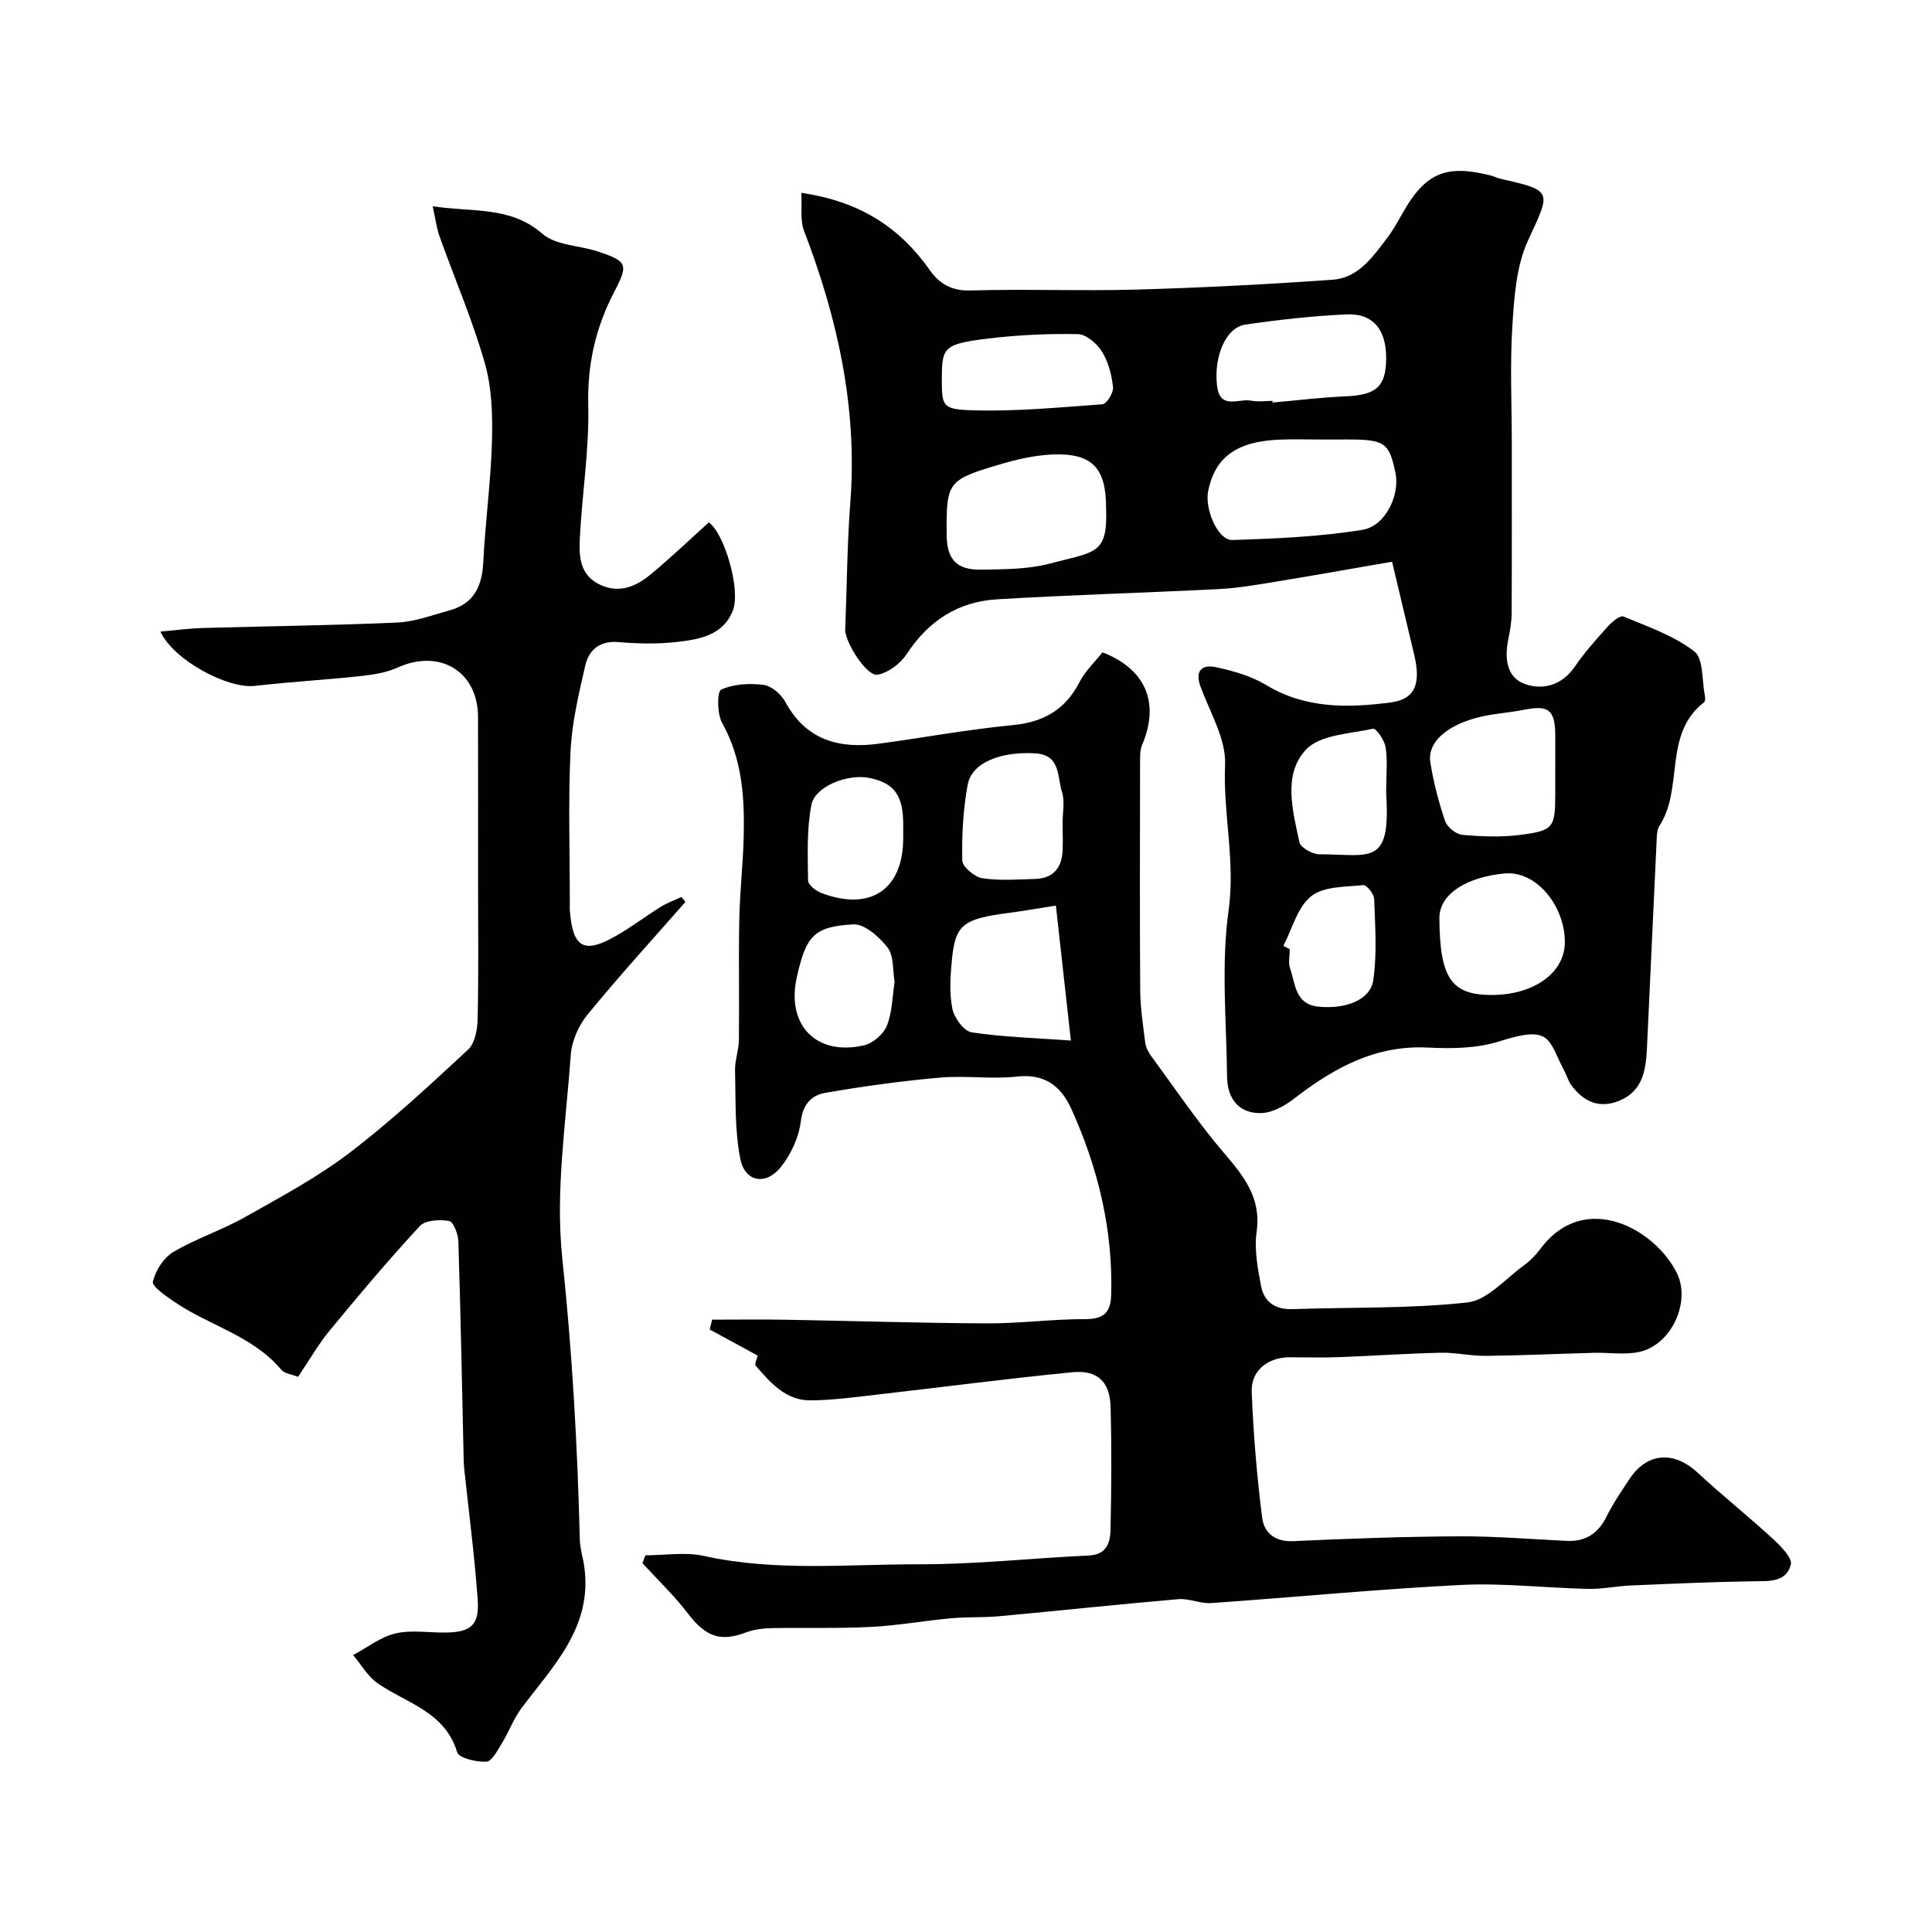
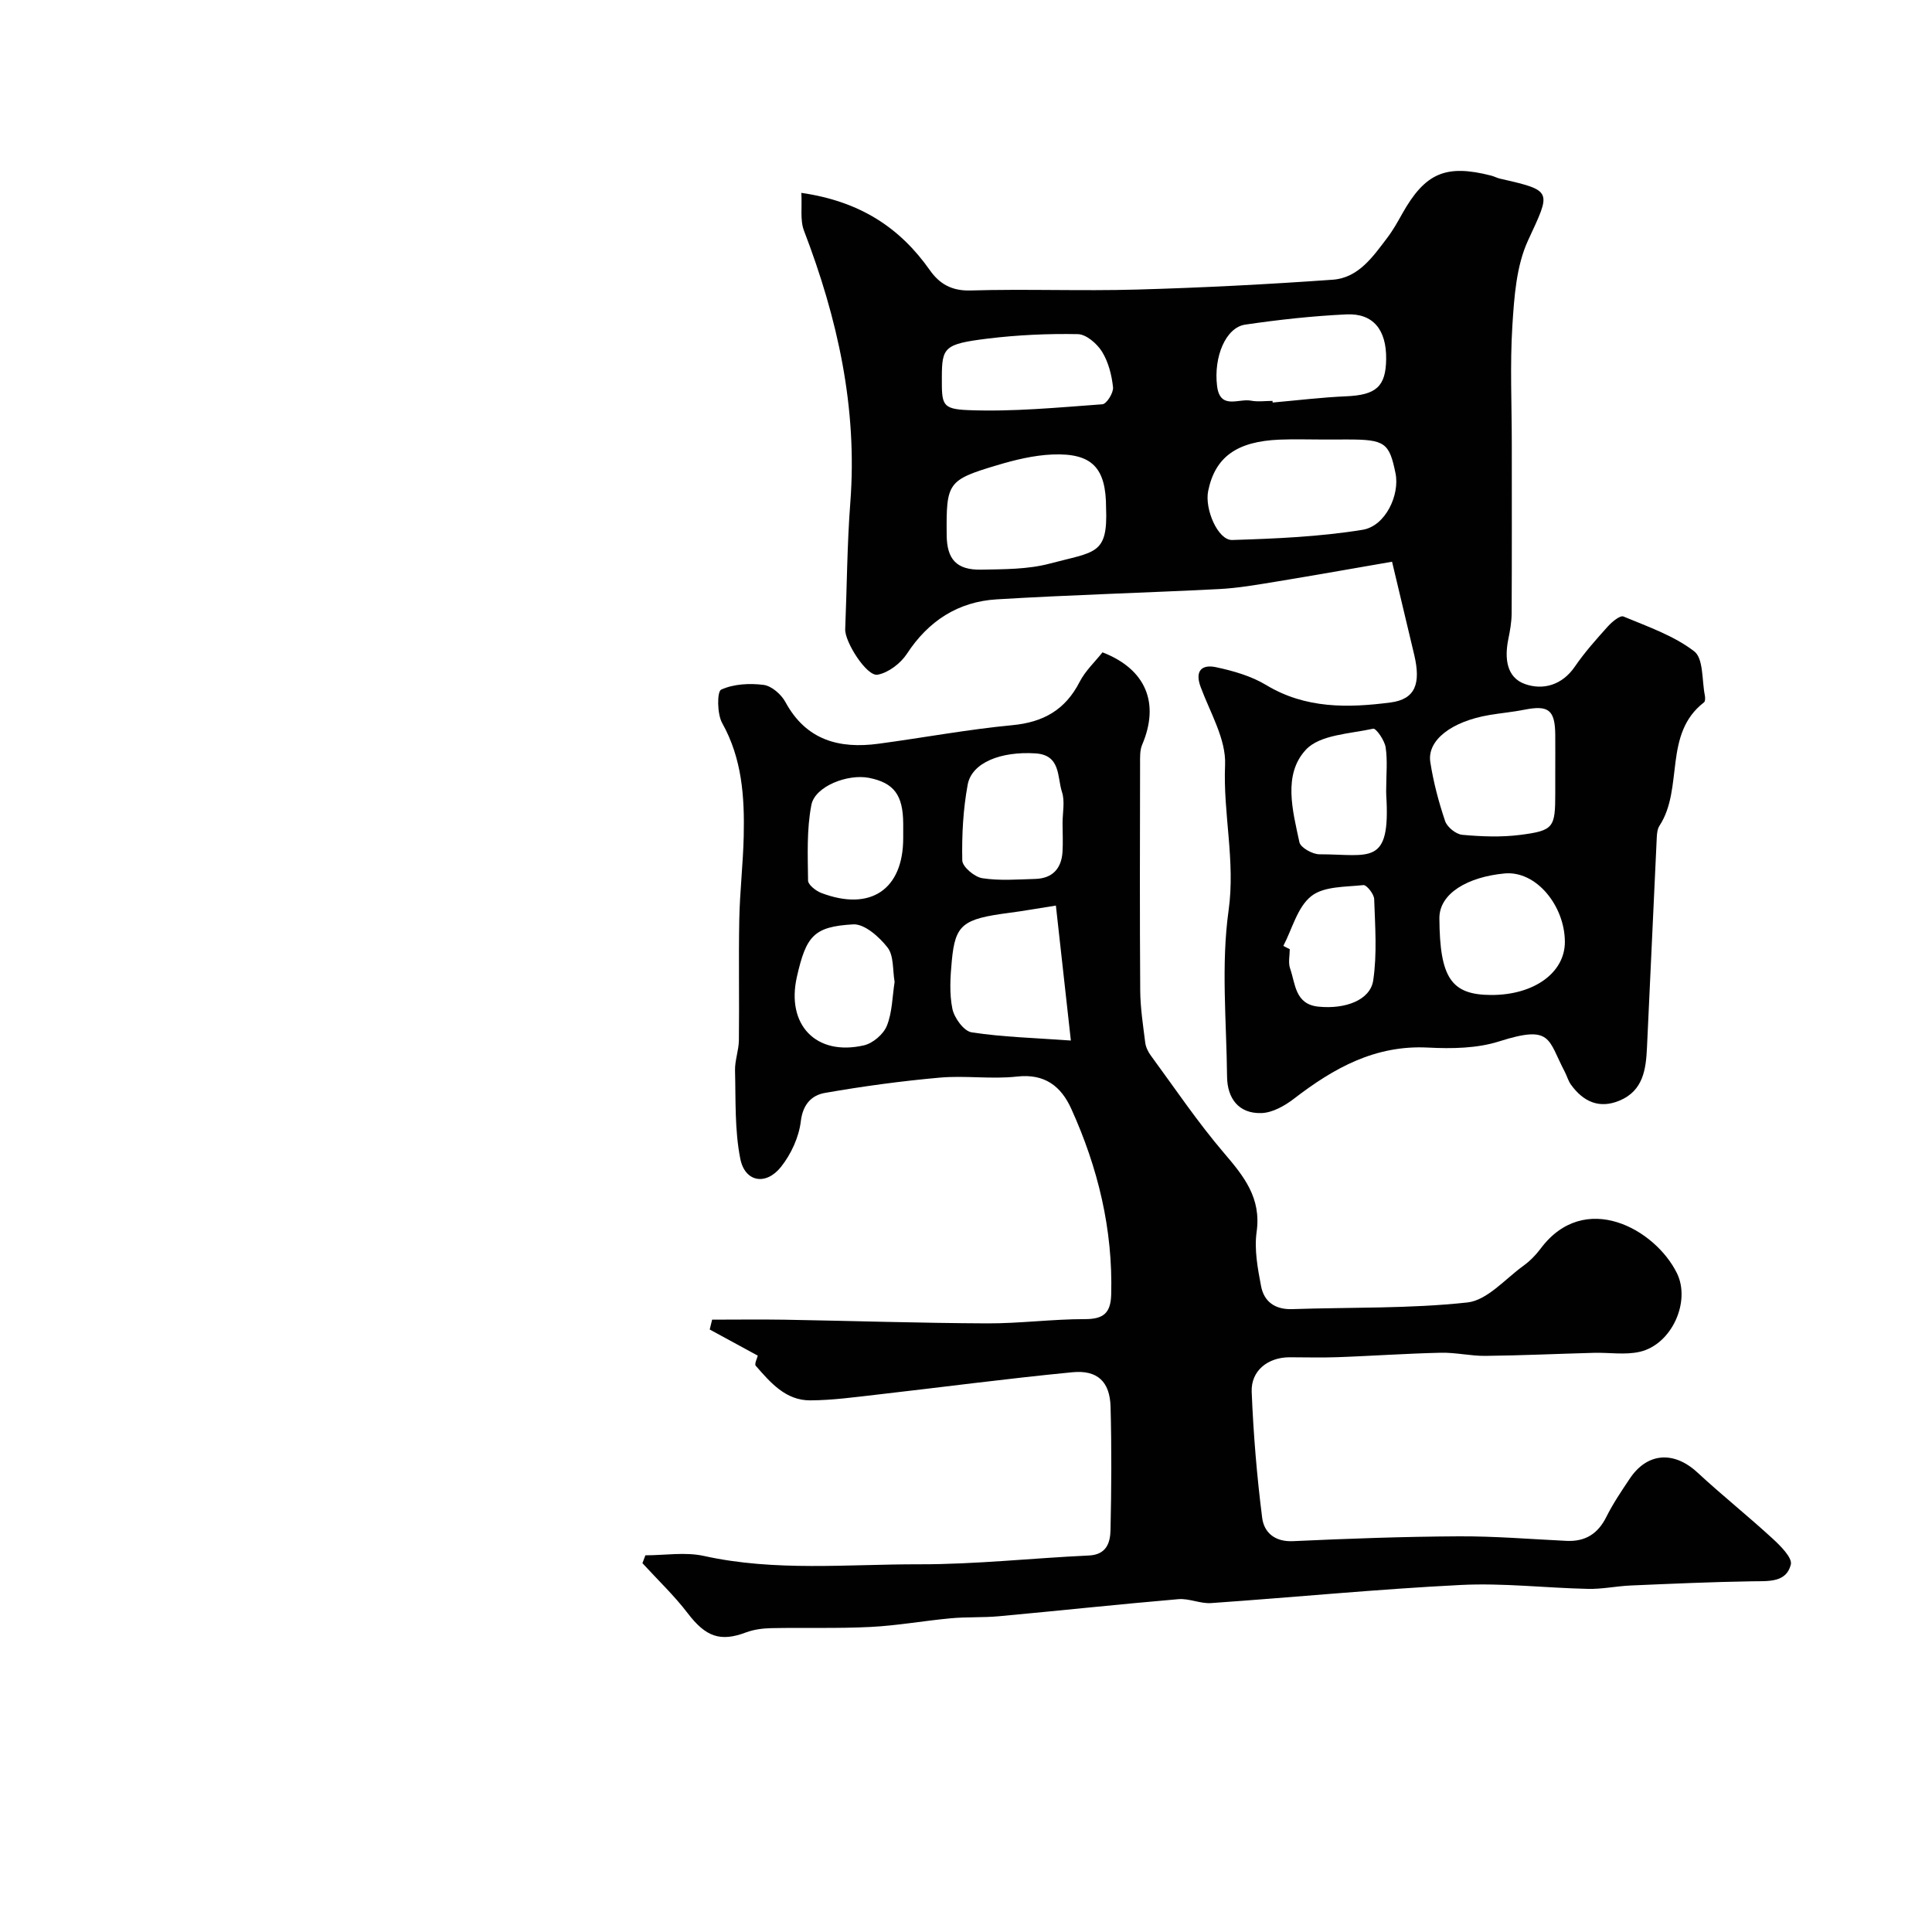
<svg xmlns="http://www.w3.org/2000/svg" enable-background="new 0 0 400 400" viewBox="0 0 400 400">
  <g fill="#010102">
    <path d="m288.21 116.3c-8.09 1.4-16.09 2.82-24.12 4.14-3.87.63-7.77 1.32-11.68 1.52-15.36.78-30.73 1.2-46.08 2.13-7.96.49-14.11 4.45-18.57 11.28-1.3 1.98-3.82 3.91-6.06 4.32-2.26.41-6.82-6.82-6.71-9.41.36-8.75.39-17.53 1.06-26.26 1.5-19.59-2.64-38.12-9.59-56.25-.84-2.18-.38-4.87-.55-7.84 12.17 1.76 20.41 7.2 26.63 16.04 1.96 2.78 4.48 4.28 8.37 4.17 11.49-.34 22.99.14 34.48-.19 13.53-.38 27.05-1.08 40.55-2.04 5.32-.38 8.31-4.77 11.28-8.68 1.18-1.55 2.14-3.27 3.09-4.97 4.75-8.46 9.02-10.31 18.43-7.9.62.16 1.21.49 1.83.63 11.02 2.51 10.55 2.5 5.8 12.78-2.44 5.28-2.87 11.7-3.25 17.66-.51 8.12-.12 16.31-.12 24.47 0 11.7.03 23.39-.03 35.09-.01 1.78-.33 3.58-.69 5.34-.79 3.89-.42 7.93 3.47 9.3 3.71 1.31 7.67.24 10.31-3.62 2.03-2.97 4.46-5.68 6.87-8.36.84-.93 2.51-2.3 3.19-2.01 5.04 2.1 10.41 3.95 14.65 7.21 1.94 1.49 1.57 5.99 2.2 9.13.09.46.1 1.23-.18 1.44-8.5 6.56-4.14 17.75-9.21 25.54-.42.64-.52 1.56-.56 2.35-.69 14.52-1.35 29.04-2.03 43.56-.21 4.52-.78 8.94-5.66 10.99-4.23 1.78-7.55.22-10.09-3.31-.56-.78-.82-1.78-1.27-2.65-3.56-6.75-2.62-9.78-13.59-6.29-4.59 1.46-9.82 1.53-14.71 1.28-10.92-.57-19.51 4.23-27.72 10.55-1.93 1.49-4.48 2.94-6.79 3.01-4.7.15-7.07-3.04-7.11-7.55-.12-11.49-1.26-23.16.32-34.43 1.43-10.25-1.17-20.04-.73-30.11.23-5.3-3.09-10.81-5.06-16.13-1.27-3.41.31-4.7 3.15-4.1 3.59.76 7.32 1.83 10.42 3.7 8.16 4.93 16.97 4.75 25.75 3.61 5.12-.67 6.3-3.88 4.91-9.82-1.42-6.03-2.86-12.04-4.6-19.32zm-14.26-25.3c-3 0-6-.1-9 .02-8.91.36-13.37 3.61-14.81 10.62-.77 3.76 2.02 10.25 4.98 10.16 9.01-.28 18.1-.67 26.98-2.11 4.77-.77 7.73-7.25 6.83-11.68-1.29-6.37-2.21-7.02-9.99-7.02-1.65.01-3.32.01-4.99.01zm-44.95 14.12c0-8.26-2.88-11.36-11.13-11.02-3.84.16-7.73 1.11-11.44 2.22-10.26 3.07-10.53 3.61-10.43 14.46.04 5.01 2.04 7.25 7.13 7.16 4.75-.09 9.66-.05 14.19-1.25 9.42-2.51 12.07-1.77 11.68-11.57zm93 54.56c0-2.5.02-5 0-7.5-.04-5.19-1.38-6.24-6.4-5.24-2.4.48-4.85.69-7.26 1.1-7.81 1.32-12.91 5.22-12.21 9.74.64 4.14 1.73 8.26 3.07 12.23.42 1.24 2.25 2.71 3.55 2.83 3.97.36 8.04.52 11.97.02 6.99-.9 7.28-1.51 7.28-8.68 0-1.5 0-3 0-4.5zm-58.54-76.68c.01.11.02.23.03.34 5.07-.45 10.12-1.07 15.2-1.29 6.21-.27 8.23-1.98 8.3-7.72.07-6.04-2.68-9.5-8.22-9.24-7.01.33-14.02 1.1-20.97 2.12-4.05.6-6.55 6.72-5.82 12.69.61 5.02 4.48 2.56 7 3.05 1.45.28 2.99.05 4.48.05zm45.29 123c8.85.02 15.28-4.62 15.24-11.04-.04-7.37-5.88-14.74-12.5-14.12-7.6.72-13.51 4.12-13.48 9.28.08 12.35 2.45 15.86 10.74 15.88zm-113.75-127.85c-.01 5.57-.05 6.54 5.44 6.76 9.24.37 18.55-.54 27.8-1.21.87-.06 2.33-2.39 2.2-3.53-.27-2.53-.96-5.23-2.28-7.36-1.03-1.66-3.26-3.59-4.99-3.63-6.24-.12-12.54.17-18.74.93-8.94 1.11-9.42 1.79-9.43 8.04zm92 85.02c0-2.82.3-5.69-.12-8.45-.22-1.45-1.99-3.98-2.58-3.85-4.82 1.06-11.03 1.23-13.93 4.35-4.8 5.16-2.73 12.65-1.34 19.16.24 1.11 2.7 2.49 4.14 2.49 10.46.01 14.75 2.55 13.84-12.21-.04-.49-.01-.99-.01-1.49zm-21.3 32.67c.44.23.88.45 1.33.68 0 1.33-.35 2.79.07 3.98 1.12 3.2 1 7.44 5.9 7.92 5.54.55 10.7-1.35 11.31-5.44.82-5.51.39-11.22.2-16.84-.04-1.04-1.57-2.96-2.24-2.89-3.71.4-8.21.22-10.8 2.3-2.86 2.27-3.93 6.77-5.77 10.29z" />
    <path d="m133.62 322.01c4.05 0 8.26-.72 12.11.13 14.8 3.27 29.75 1.7 44.61 1.73 11.7.02 23.39-1.28 35.1-1.82 3.67-.17 4.43-2.67 4.48-5.31.19-8.5.24-17 .01-25.49-.14-5.16-2.69-7.65-7.91-7.14-13.53 1.31-27.01 3.1-40.51 4.64-4.57.52-9.17 1.16-13.75 1.18-5.09.03-8.25-3.68-11.29-7.16-.32-.36.29-1.54.42-2.1-3.15-1.71-6.55-3.56-9.95-5.41.17-.68.33-1.36.5-2.04 4.99 0 9.99-.07 14.98.01 13.98.24 27.96.7 41.94.76 6.76.03 13.53-.89 20.3-.88 3.83 0 5.29-1.29 5.4-5.06.37-13.53-2.74-26.31-8.28-38.52-2.1-4.62-5.47-7.29-11.22-6.64-5.27.59-10.69-.25-15.98.22-7.97.71-15.92 1.79-23.8 3.17-2.7.47-4.56 2.32-4.98 5.87-.39 3.29-2.02 6.82-4.1 9.44-3.12 3.92-7.47 3.16-8.43-1.68-1.18-5.93-.93-12.17-1.09-18.27-.05-2.08.77-4.18.8-6.27.1-8.33-.08-16.67.08-25 .11-5.77.79-11.53.92-17.31.18-8.08-.34-16-4.47-23.38-1.05-1.88-1.07-6.5-.2-6.9 2.58-1.18 5.89-1.35 8.79-.98 1.66.22 3.65 1.96 4.51 3.55 4.29 7.91 11.14 9.73 19.3 8.63 9.23-1.24 18.42-2.96 27.68-3.84 6.45-.61 10.97-3.18 13.94-8.97 1.17-2.28 3.17-4.14 4.73-6.11 9.01 3.48 11.88 10.53 8.21 19.13-.49 1.16-.43 2.6-.43 3.91-.03 15.67-.08 31.33.03 46.99.03 3.6.59 7.2 1.04 10.79.12.93.6 1.91 1.17 2.68 4.96 6.75 9.65 13.73 15.08 20.09 4.16 4.87 7.81 9.34 6.81 16.41-.51 3.63.22 7.54.92 11.22.62 3.24 2.91 4.88 6.46 4.76 12.1-.41 24.26-.07 36.26-1.38 4.1-.45 7.81-4.86 11.6-7.6 1.33-.96 2.55-2.2 3.54-3.52 9.11-12.24 23.73-4.1 28.24 5.06 2.9 5.9-1.08 14.77-7.71 16.28-3.03.69-6.34.12-9.52.21-7.47.2-14.94.55-22.41.63-3.08.03-6.17-.72-9.24-.65-7.12.16-14.23.66-21.34.92-3.33.12-6.67.02-10 .02-4.46.01-8 2.77-7.82 7.17.35 8.71 1.07 17.42 2.17 26.07.38 3 2.58 5.01 6.39 4.83 11.42-.53 22.86-.94 34.3-1 7.43-.04 14.87.58 22.3.94 3.89.19 6.52-1.45 8.27-4.97 1.38-2.76 3.13-5.35 4.85-7.92 3.63-5.43 9.15-5.76 14-1.27 5.07 4.7 10.49 9.02 15.58 13.7 1.63 1.5 4.11 3.96 3.76 5.37-.94 3.76-4.64 3.41-7.94 3.46-8.41.13-16.81.51-25.22.87-2.95.13-5.9.77-8.84.7-8.77-.19-17.57-1.25-26.3-.81-17.26.86-34.47 2.55-51.71 3.75-2.23.16-4.56-1-6.78-.81-12.41 1.06-24.8 2.4-37.2 3.54-3.3.3-6.64.11-9.94.42-5.53.51-11.02 1.51-16.55 1.79-6.85.35-13.73.11-20.59.25-1.76.04-3.61.27-5.24.88-5.35 2.03-8.37.89-12.07-3.96-2.82-3.69-6.23-6.93-9.38-10.37.19-.55.4-1.09.61-1.63zm84.99-134.52c-3.98.62-6.83 1.14-9.71 1.51-9.6 1.26-11.13 2.4-11.84 9.93-.31 3.3-.53 6.74.12 9.93.39 1.89 2.38 4.63 3.98 4.87 6.41.99 12.95 1.15 20.55 1.7-1.12-10.15-2.12-19.14-3.1-27.94zm1.38-17.07c0-2.16.52-4.5-.12-6.45-1.01-3.08-.21-7.65-5.48-7.99-7.17-.46-13.2 1.91-14.04 6.47-.95 5.14-1.23 10.47-1.12 15.7.03 1.31 2.53 3.42 4.13 3.67 3.59.56 7.34.26 11.01.15 3.51-.11 5.38-2.12 5.61-5.57.12-1.98.02-3.98.01-5.98zm-32.99 3.1c0-1 0-1.99 0-2.99-.03-5.93-1.91-8.45-7.07-9.48-4.4-.87-11.19 1.73-11.94 5.59-.99 5.08-.75 10.43-.69 15.67.01.88 1.61 2.13 2.72 2.56 10.19 3.89 16.98-.7 16.98-11.35zm-1.78 29.77c-.43-2.46-.14-5.4-1.45-7.1-1.71-2.21-4.78-4.94-7.12-4.81-8.18.46-9.74 2.41-11.66 10.85-2.26 9.94 3.95 16.47 13.87 14.2 1.85-.42 4.05-2.3 4.75-4.04 1.13-2.8 1.13-6.04 1.61-9.1z" />
-     <path d="m33.21 130.76c3.26-.28 6.01-.66 8.77-.74 13.43-.39 26.87-.53 40.29-1.13 3.66-.17 7.28-1.55 10.88-2.54 5.04-1.4 6.67-5.06 6.91-10.02.42-8.38 1.58-16.73 1.8-25.11.14-5.38-.04-11.03-1.51-16.14-2.54-8.87-6.23-17.41-9.34-26.12-.62-1.74-.84-3.62-1.43-6.26 8.38 1.29 16.07-.08 22.73 5.71 2.78 2.42 7.63 2.38 11.48 3.66 6.04 2.01 6.37 2.64 3.43 8.26-3.88 7.41-5.63 15.04-5.43 23.55.22 9.15-1.27 18.32-1.74 27.5-.19 3.75-.07 7.69 4.2 9.69 3.94 1.84 7.35.39 10.3-2.02 4.21-3.45 8.14-7.24 12.2-10.89 3.15 2.13 6.67 13.87 4.99 18.22-2.01 5.18-7 6.02-11.68 6.54-3.95.44-8.01.36-11.98.02-3.93-.34-6.16 1.61-6.92 4.9-1.35 5.86-2.76 11.82-3.04 17.8-.49 10.31-.14 20.65-.14 30.99 0 .67-.04 1.34.01 2 .6 7.57 2.92 8.91 9.42 5.21 3.25-1.85 6.25-4.14 9.44-6.12 1.32-.82 2.81-1.35 4.23-2.01.28.34.55.68.83 1.02-6.79 7.74-13.74 15.36-20.26 23.32-1.85 2.26-3.28 5.48-3.48 8.35-.99 14.01-3.22 28.23-1.76 42.04 2.05 19.4 3.15 38.77 3.63 58.22.05 1.94.68 3.86.94 5.8 1.69 12.38-6.38 20.39-12.95 29.11-1.68 2.23-2.65 4.97-4.13 7.37-.89 1.45-2.06 3.74-3.19 3.8-2.06.1-5.68-.73-6.06-1.96-2.54-8.4-10.41-10.11-16.41-14.23-2.08-1.43-3.44-3.89-5.13-5.88 2.9-1.55 5.65-3.75 8.74-4.48 3.32-.78 6.96-.14 10.46-.19 5.2-.07 6.97-1.55 6.59-6.83-.64-8.99-1.82-17.94-2.77-26.91-.09-.82-.13-1.65-.14-2.48-.34-14.93-.62-29.86-1.09-44.79-.05-1.49-1.04-4.06-1.91-4.2-1.96-.33-4.92-.19-6.07 1.05-6.48 7-12.63 14.3-18.69 21.67-2.37 2.88-4.23 6.17-6.52 9.55-1.27-.51-2.79-.65-3.49-1.49-5.96-7.09-15.05-9.15-22.29-14.15-1.68-1.16-4.52-3.13-4.28-4.08.58-2.3 2.23-4.95 4.23-6.13 4.72-2.79 10.06-4.52 14.84-7.22 7.37-4.15 14.92-8.19 21.62-13.29 8.63-6.57 16.61-14.01 24.58-21.4 1.41-1.31 1.92-4.14 1.97-6.29.21-9.49.09-18.99.09-28.49 0-11.37.02-22.73-.01-34.1-.03-9.42-7.93-14.15-16.65-10.21-2.31 1.04-4.98 1.48-7.52 1.75-7.34.79-14.73 1.21-22.06 2.05-5.6.63-16.81-5.32-19.53-11.25z" />
  </g>
</svg>